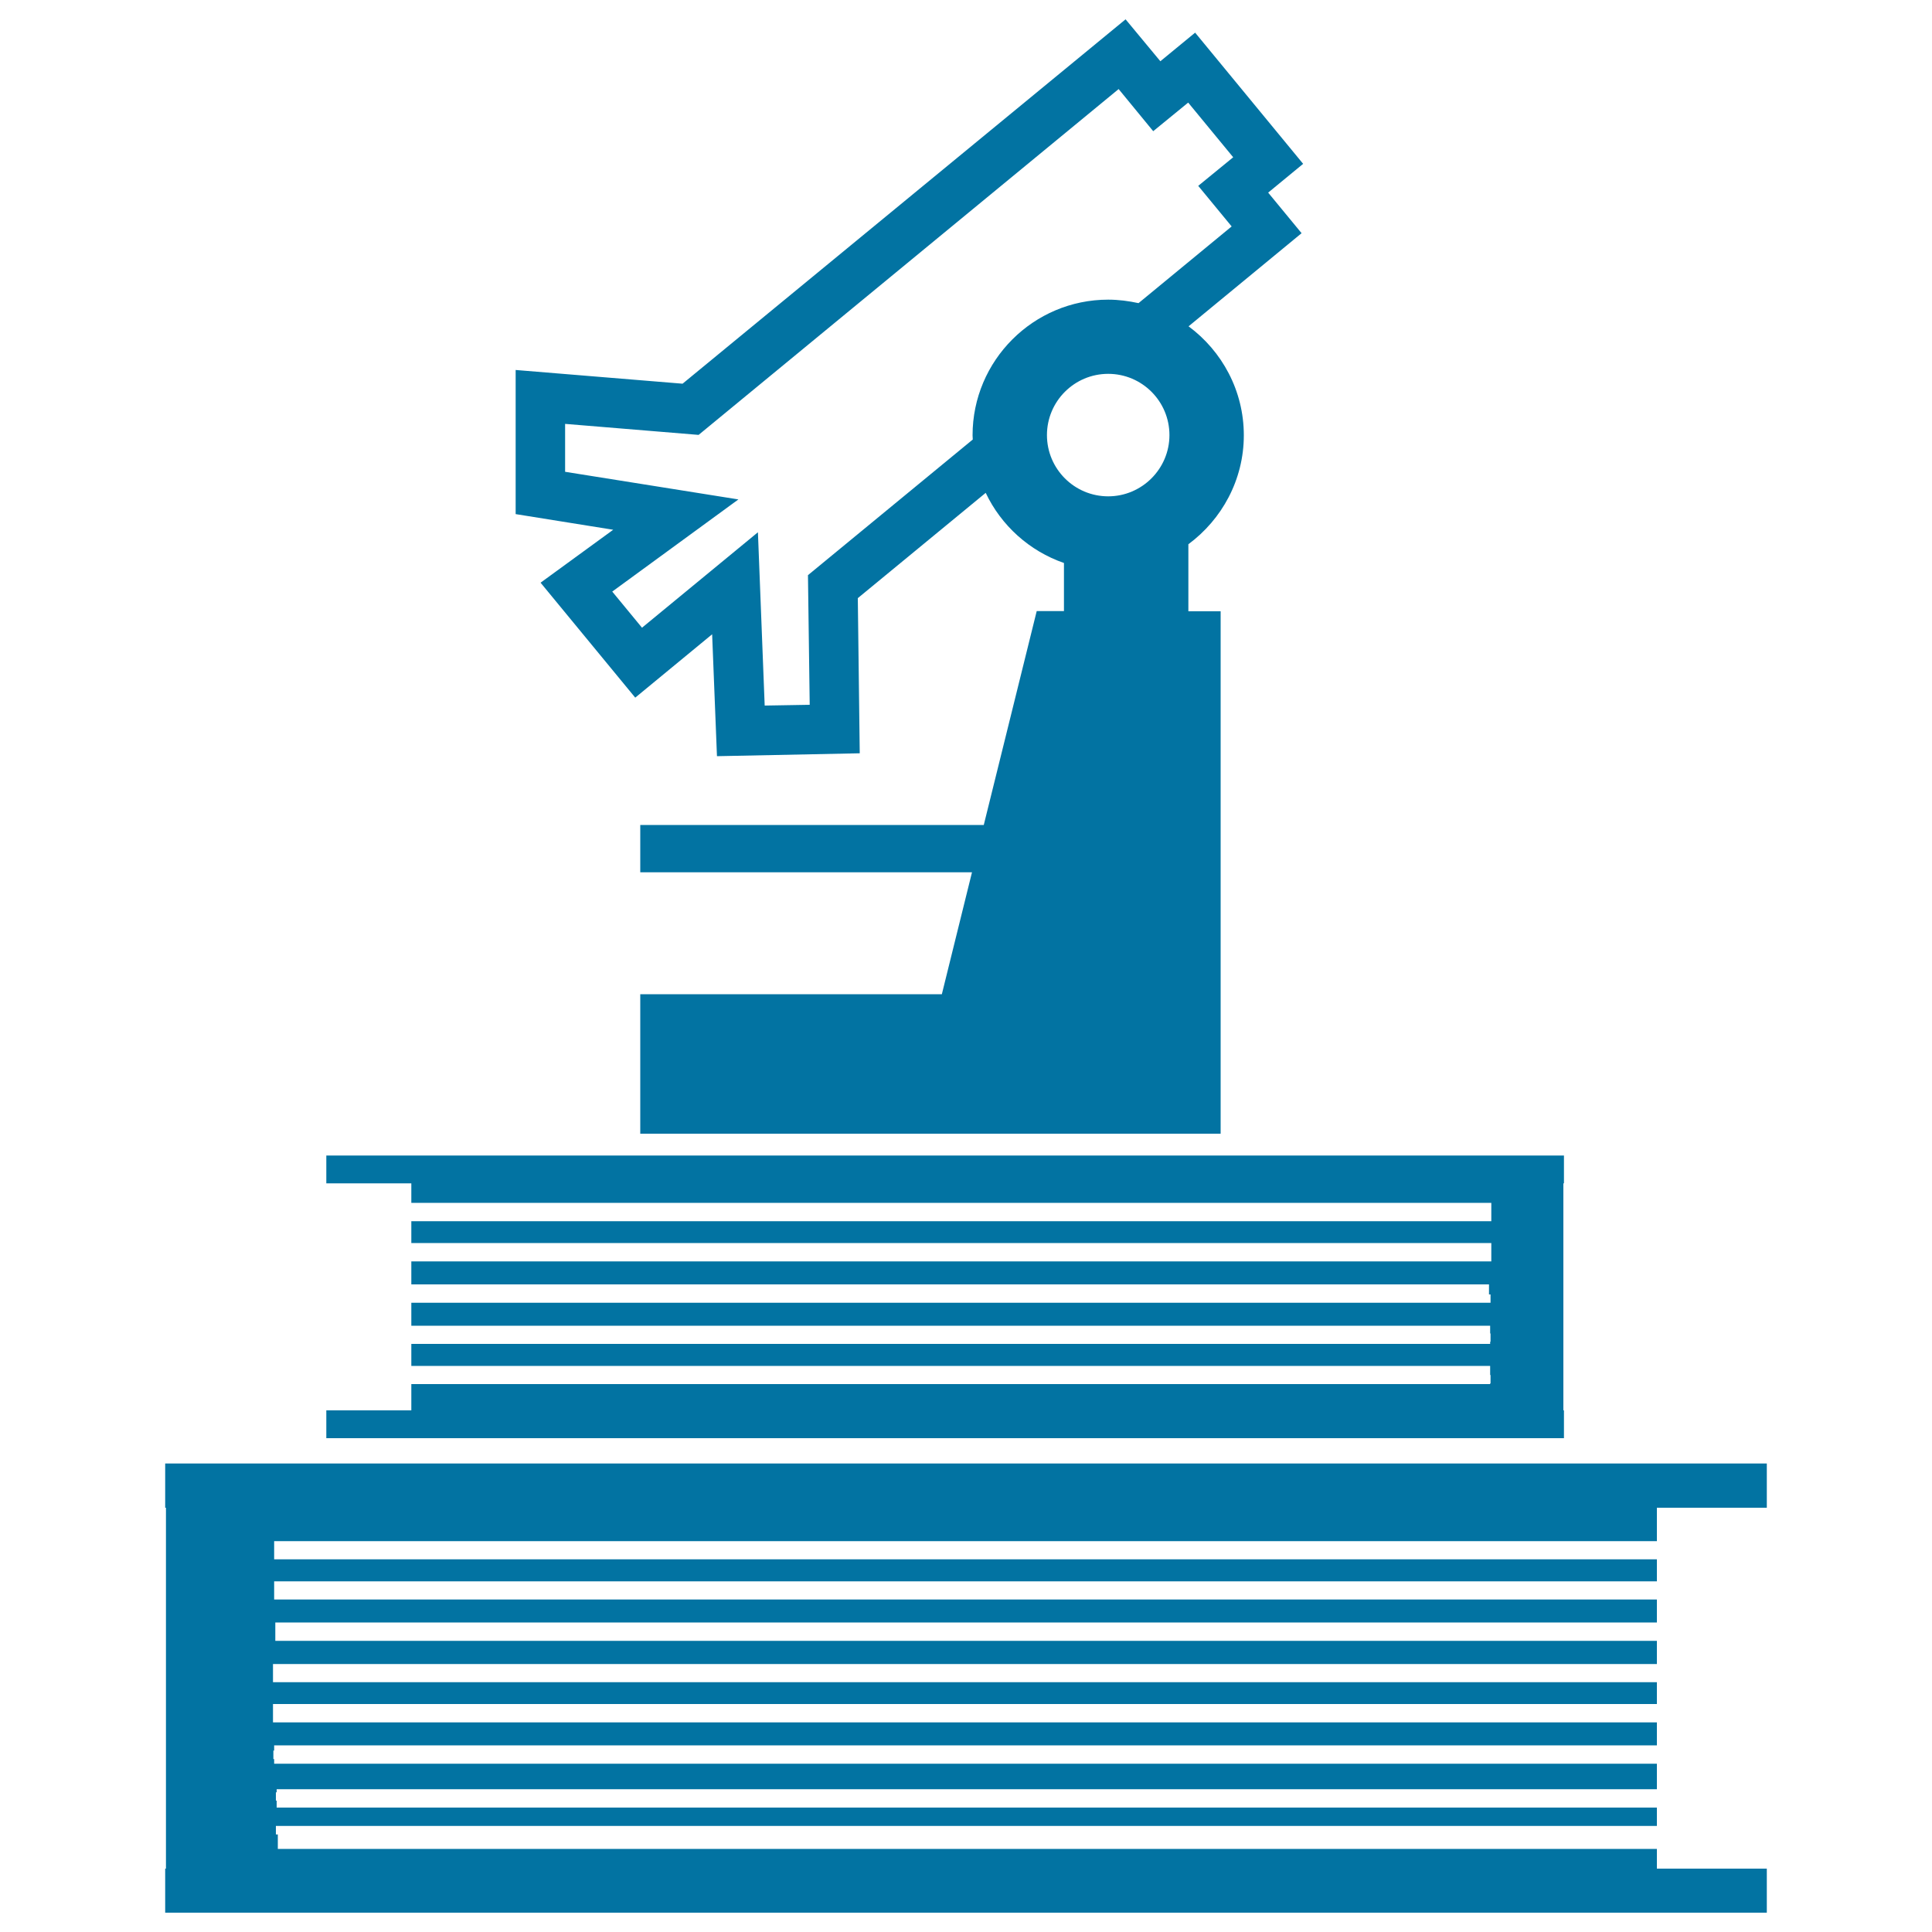
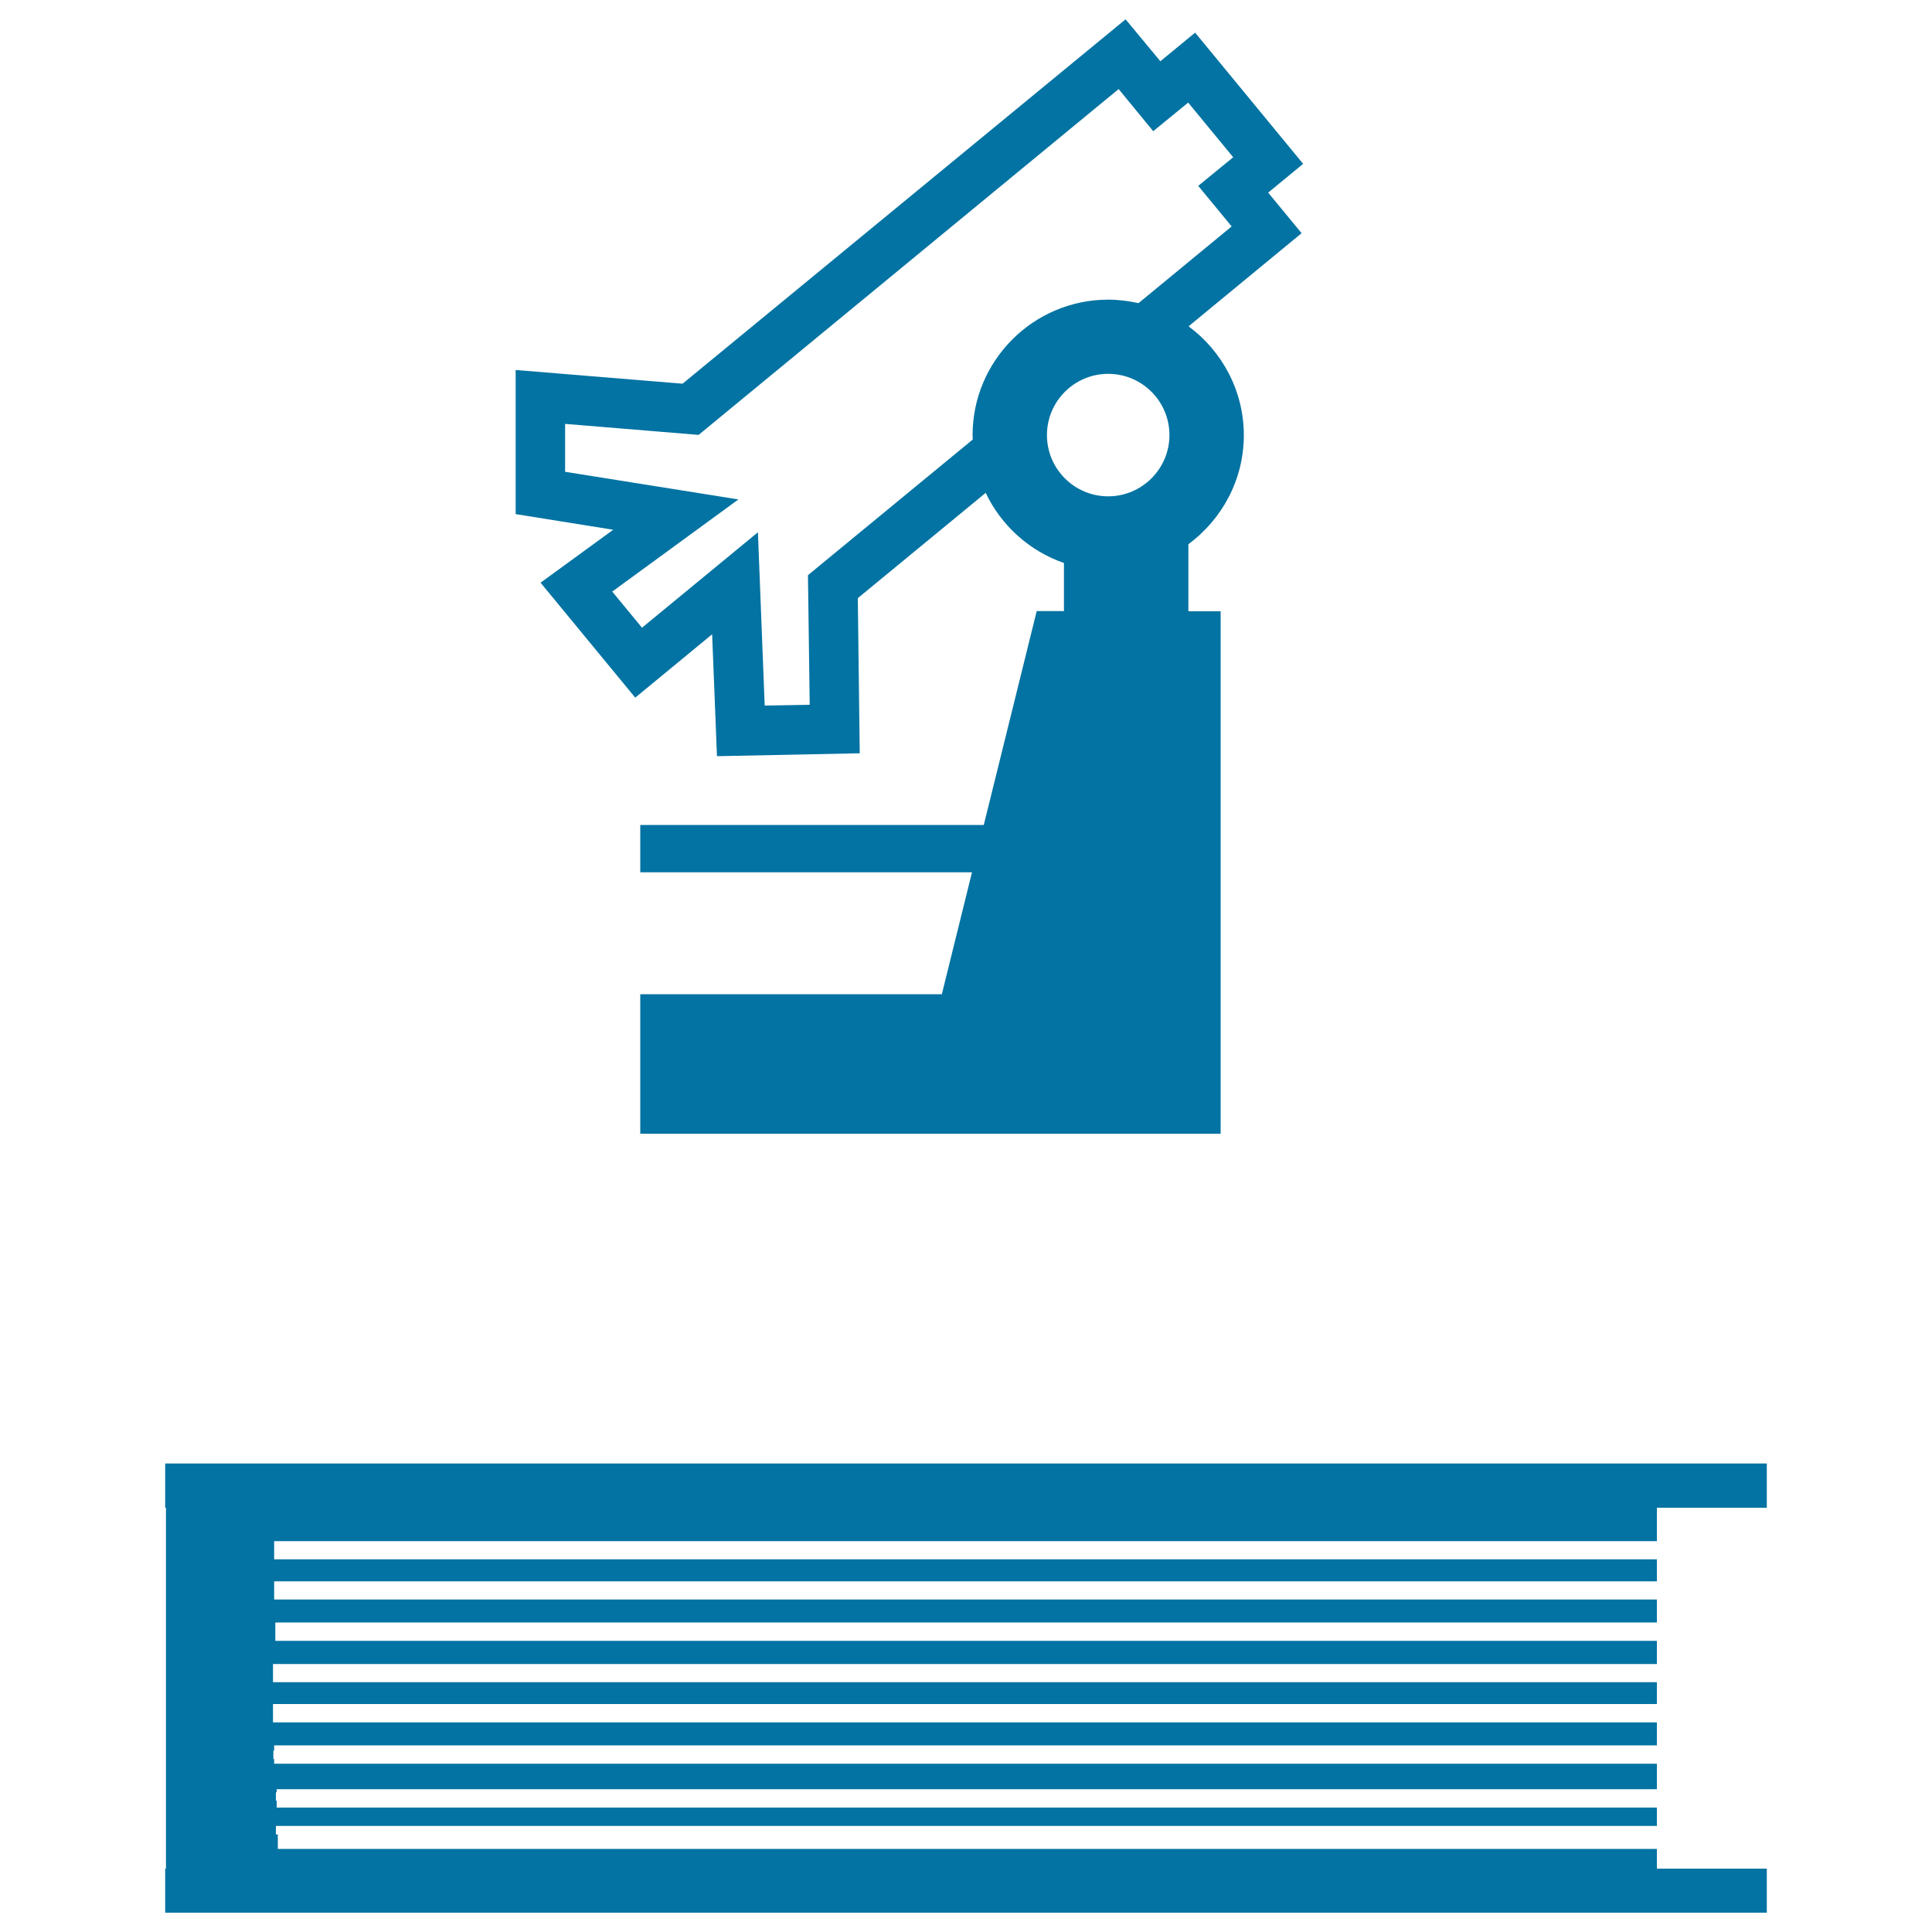
<svg xmlns="http://www.w3.org/2000/svg" viewBox="0 0 1000 1000" style="fill:#0273a2">
  <title>Educative Books And Microscope On Top SVG icon</title>
  <g>
    <g>
      <polygon points="857.6,797.7 857.6,780.4 914.5,780.4 914.5,757.5 85.5,757.5 85.5,780.4 85.9,780.4 85.9,967.2 85.5,967.2 85.5,990 914.5,990 914.5,967.2 857.6,967.2 857.6,957 143.8,957 143.8,949.5 142.8,949.5 142.8,945.1 857.6,945.1 857.6,935.6 143.2,935.6 143.2,932 142.8,932 142.8,927.7 143.2,927.7 143.2,926.1 857.6,926.1 857.6,912.9 141.9,912.9 141.9,910.5 141.5,910.5 141.5,906.1 141.9,906.1 141.9,903.4 857.6,903.4 857.6,891.5 141.3,891.5 141.3,882 857.6,882 857.6,870.7 141.3,870.7 141.3,861.3 857.6,861.3 857.6,849.3 142.5,849.3 142.5,839.8 857.6,839.8 857.6,827.9 141.9,827.9 141.9,818.5 857.6,818.5 857.6,807.1 141.9,807.1 141.9,797.7 " />
-       <polygon points="809.5,730 809.2,730 809.2,612.5 809.5,612.5 809.5,598.1 474.2,598.1 168.9,598.1 168.9,612.5 212.9,612.5 212.9,622.6 771.9,622.6 771.9,632.1 212.9,632.1 212.9,643.4 771.9,643.4 771.9,652.9 212.9,652.9 212.9,664.8 770.7,664.8 770.7,670 771.5,670 771.5,674.3 212.9,674.3 212.9,686.2 771.3,686.2 771.3,690.2 771.5,690.2 771.5,694.5 771.3,694.5 771.3,695.6 212.9,695.6 212.9,707 771.3,707 771.3,711.7 771.5,711.7 771.5,716 771.3,716 771.3,716.4 212.9,716.4 212.9,730 168.9,730 168.9,744.4 809.5,744.4 " />
      <path d="M279.8,301.6l49,59.5l39.8-32.8l2.5,63.1l73.9-1.5l-1-80.3l66.2-54.5c8,16.9,22.6,30.1,40.5,36.3v24.9h-14.1L509.2,427H331.4v24.5h171.7l-15.6,63.1H331.4v72.2h138.2h105.5h56.7V316.4h-16.7v-34.7c17.3-12.8,28.7-33.3,28.7-56.4c0-23.1-11.3-43.6-28.6-56.4l58.5-48.2l-17.3-21l18.1-14.9l-55.9-67.9l-18,14.8l-18-21.7L353.3,198.6l-86.4-7.1v74.6l50.5,8.1L279.8,301.6z M573.6,256.9c-17.5,0-31.7-14.2-31.7-31.7s14.2-31.7,31.7-31.7s31.7,14.2,31.7,31.7C605.3,242.7,591,256.9,573.6,256.9z M292.5,244.2v-24.8l69.1,5.7L579,46.1l17.9,21.8L615,53.1l23.3,28.3l-18.1,14.8l17.3,21l-48.2,39.7c-5.1-1.1-10.3-1.8-15.7-1.8c-38.7,0-70.2,31.5-70.2,70.2c0,0.8,0.1,1.5,0.1,2.2l-85.3,70.2l0.9,67.1l-23.3,0.4l-3.5-89.7l-60,49.4l-15.4-18.7l65.3-47.7L292.5,244.2z" />
    </g>
  </g>
</svg>